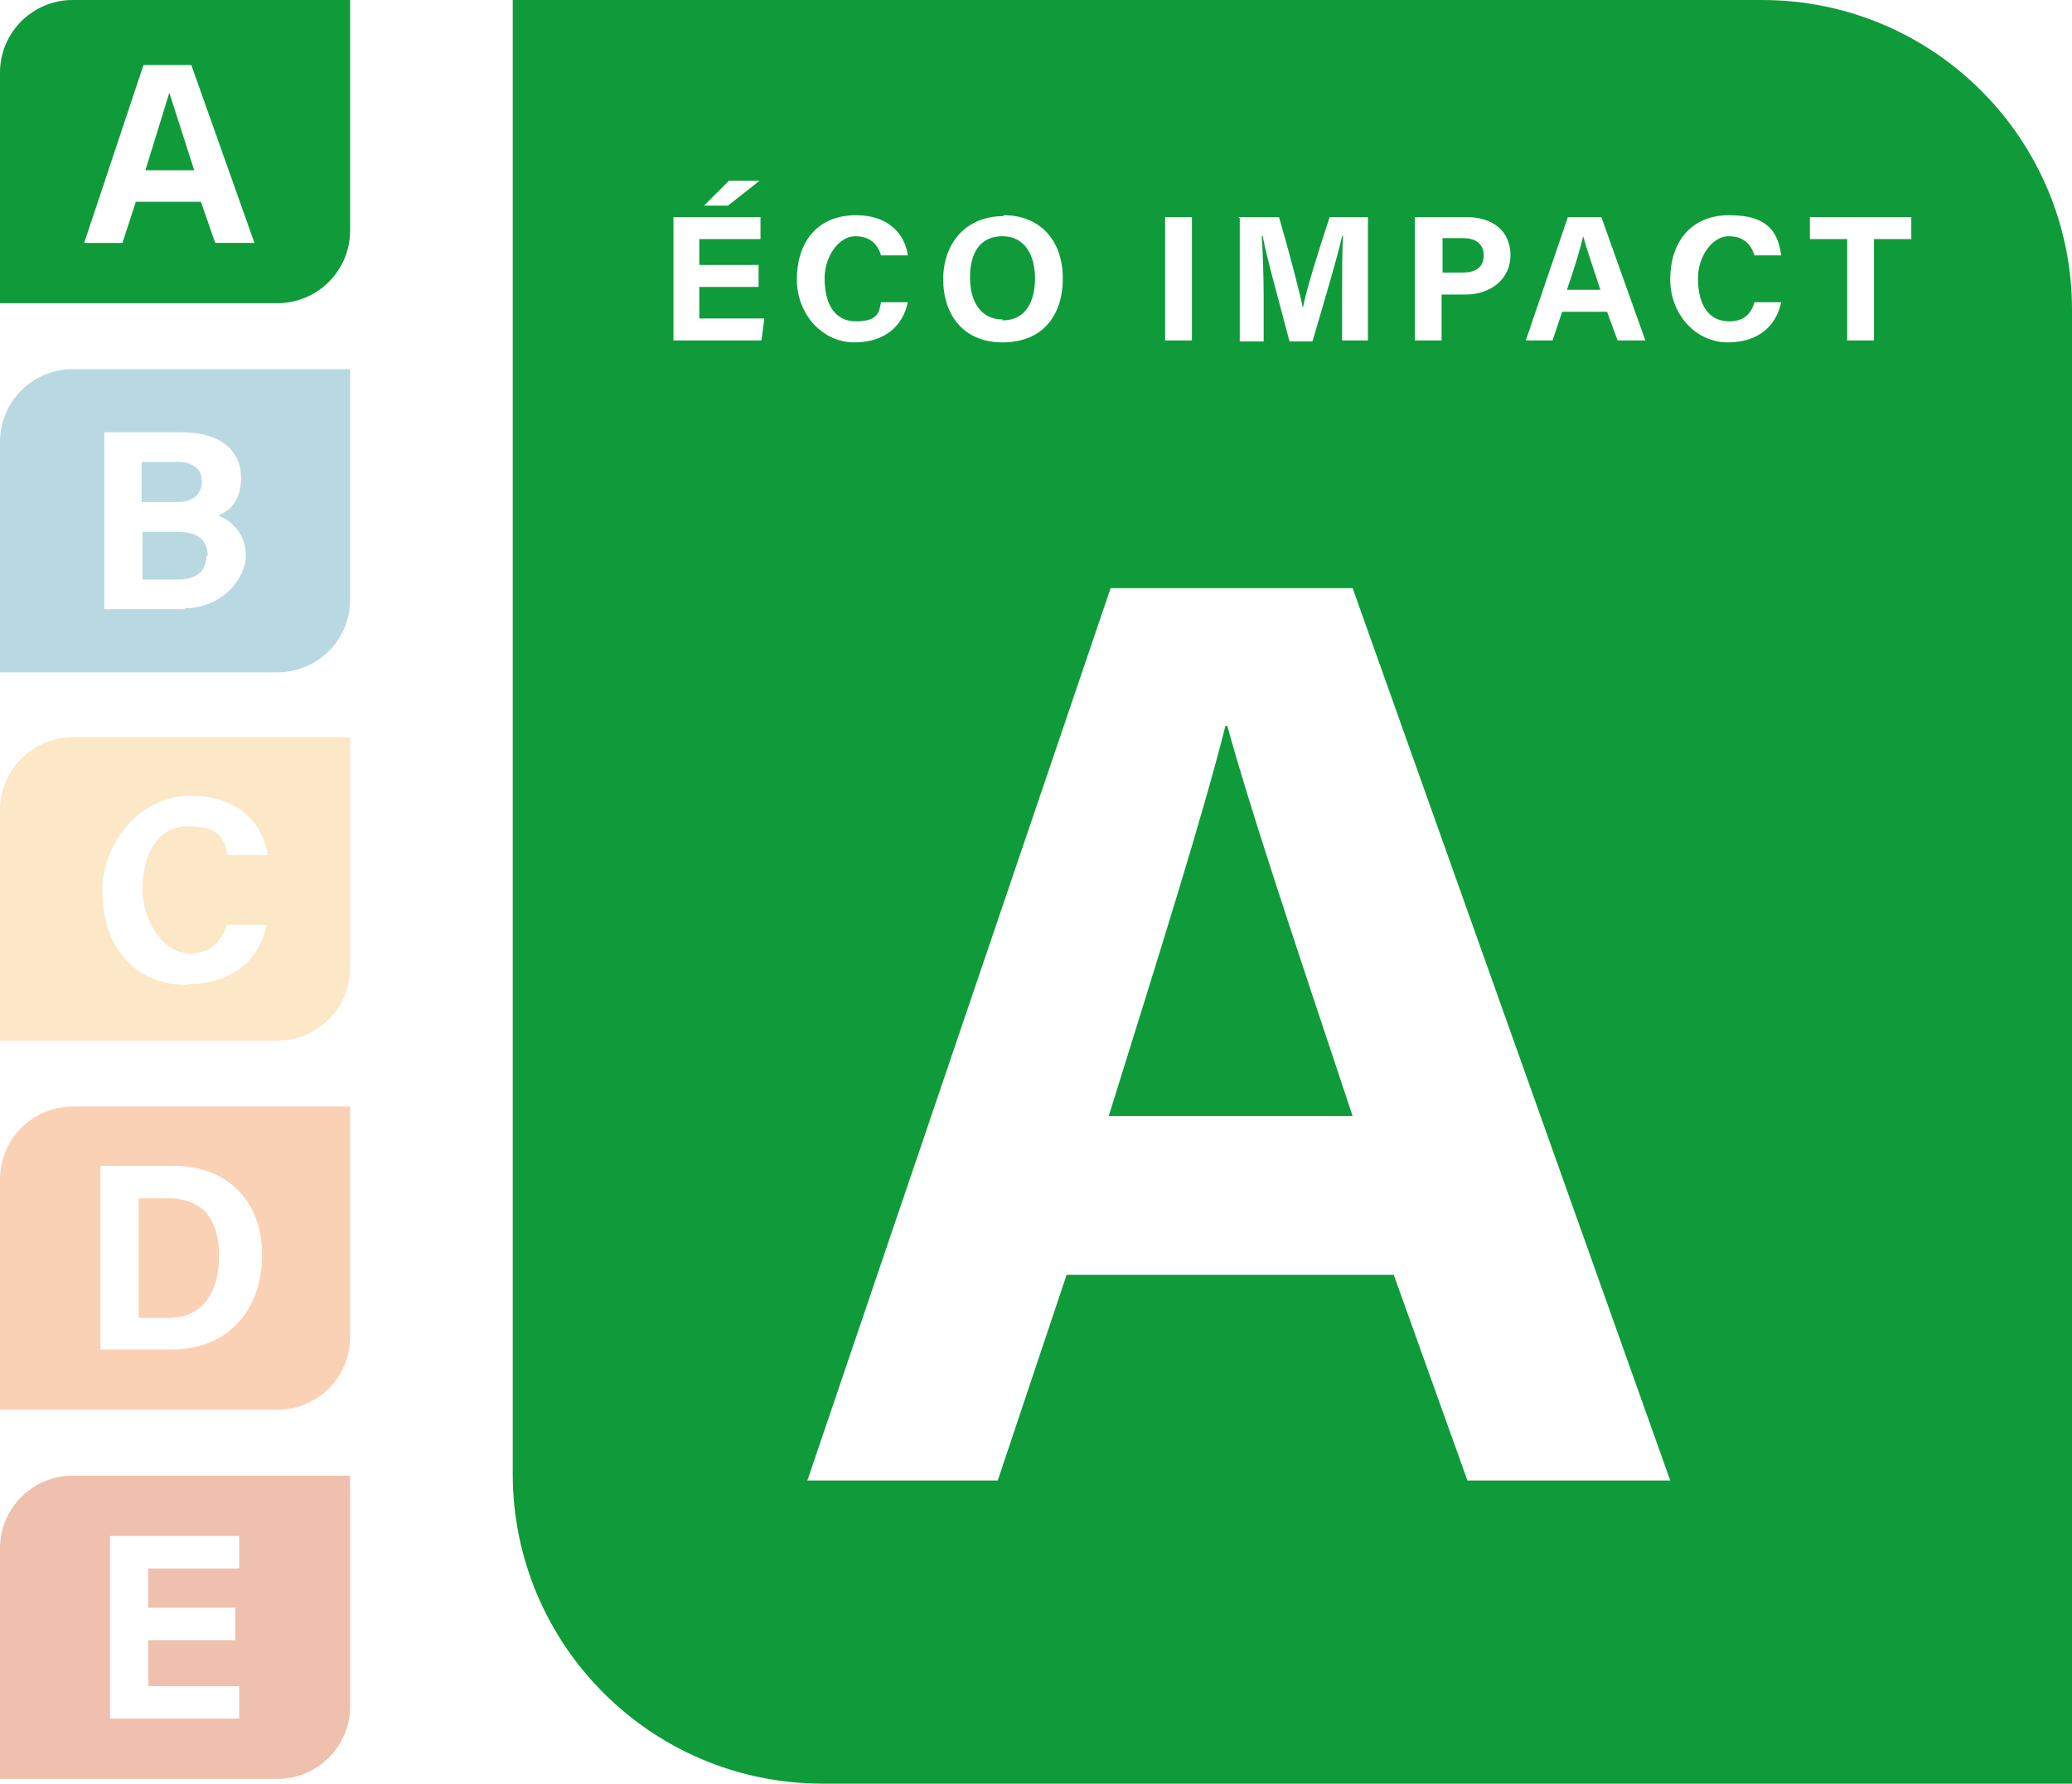
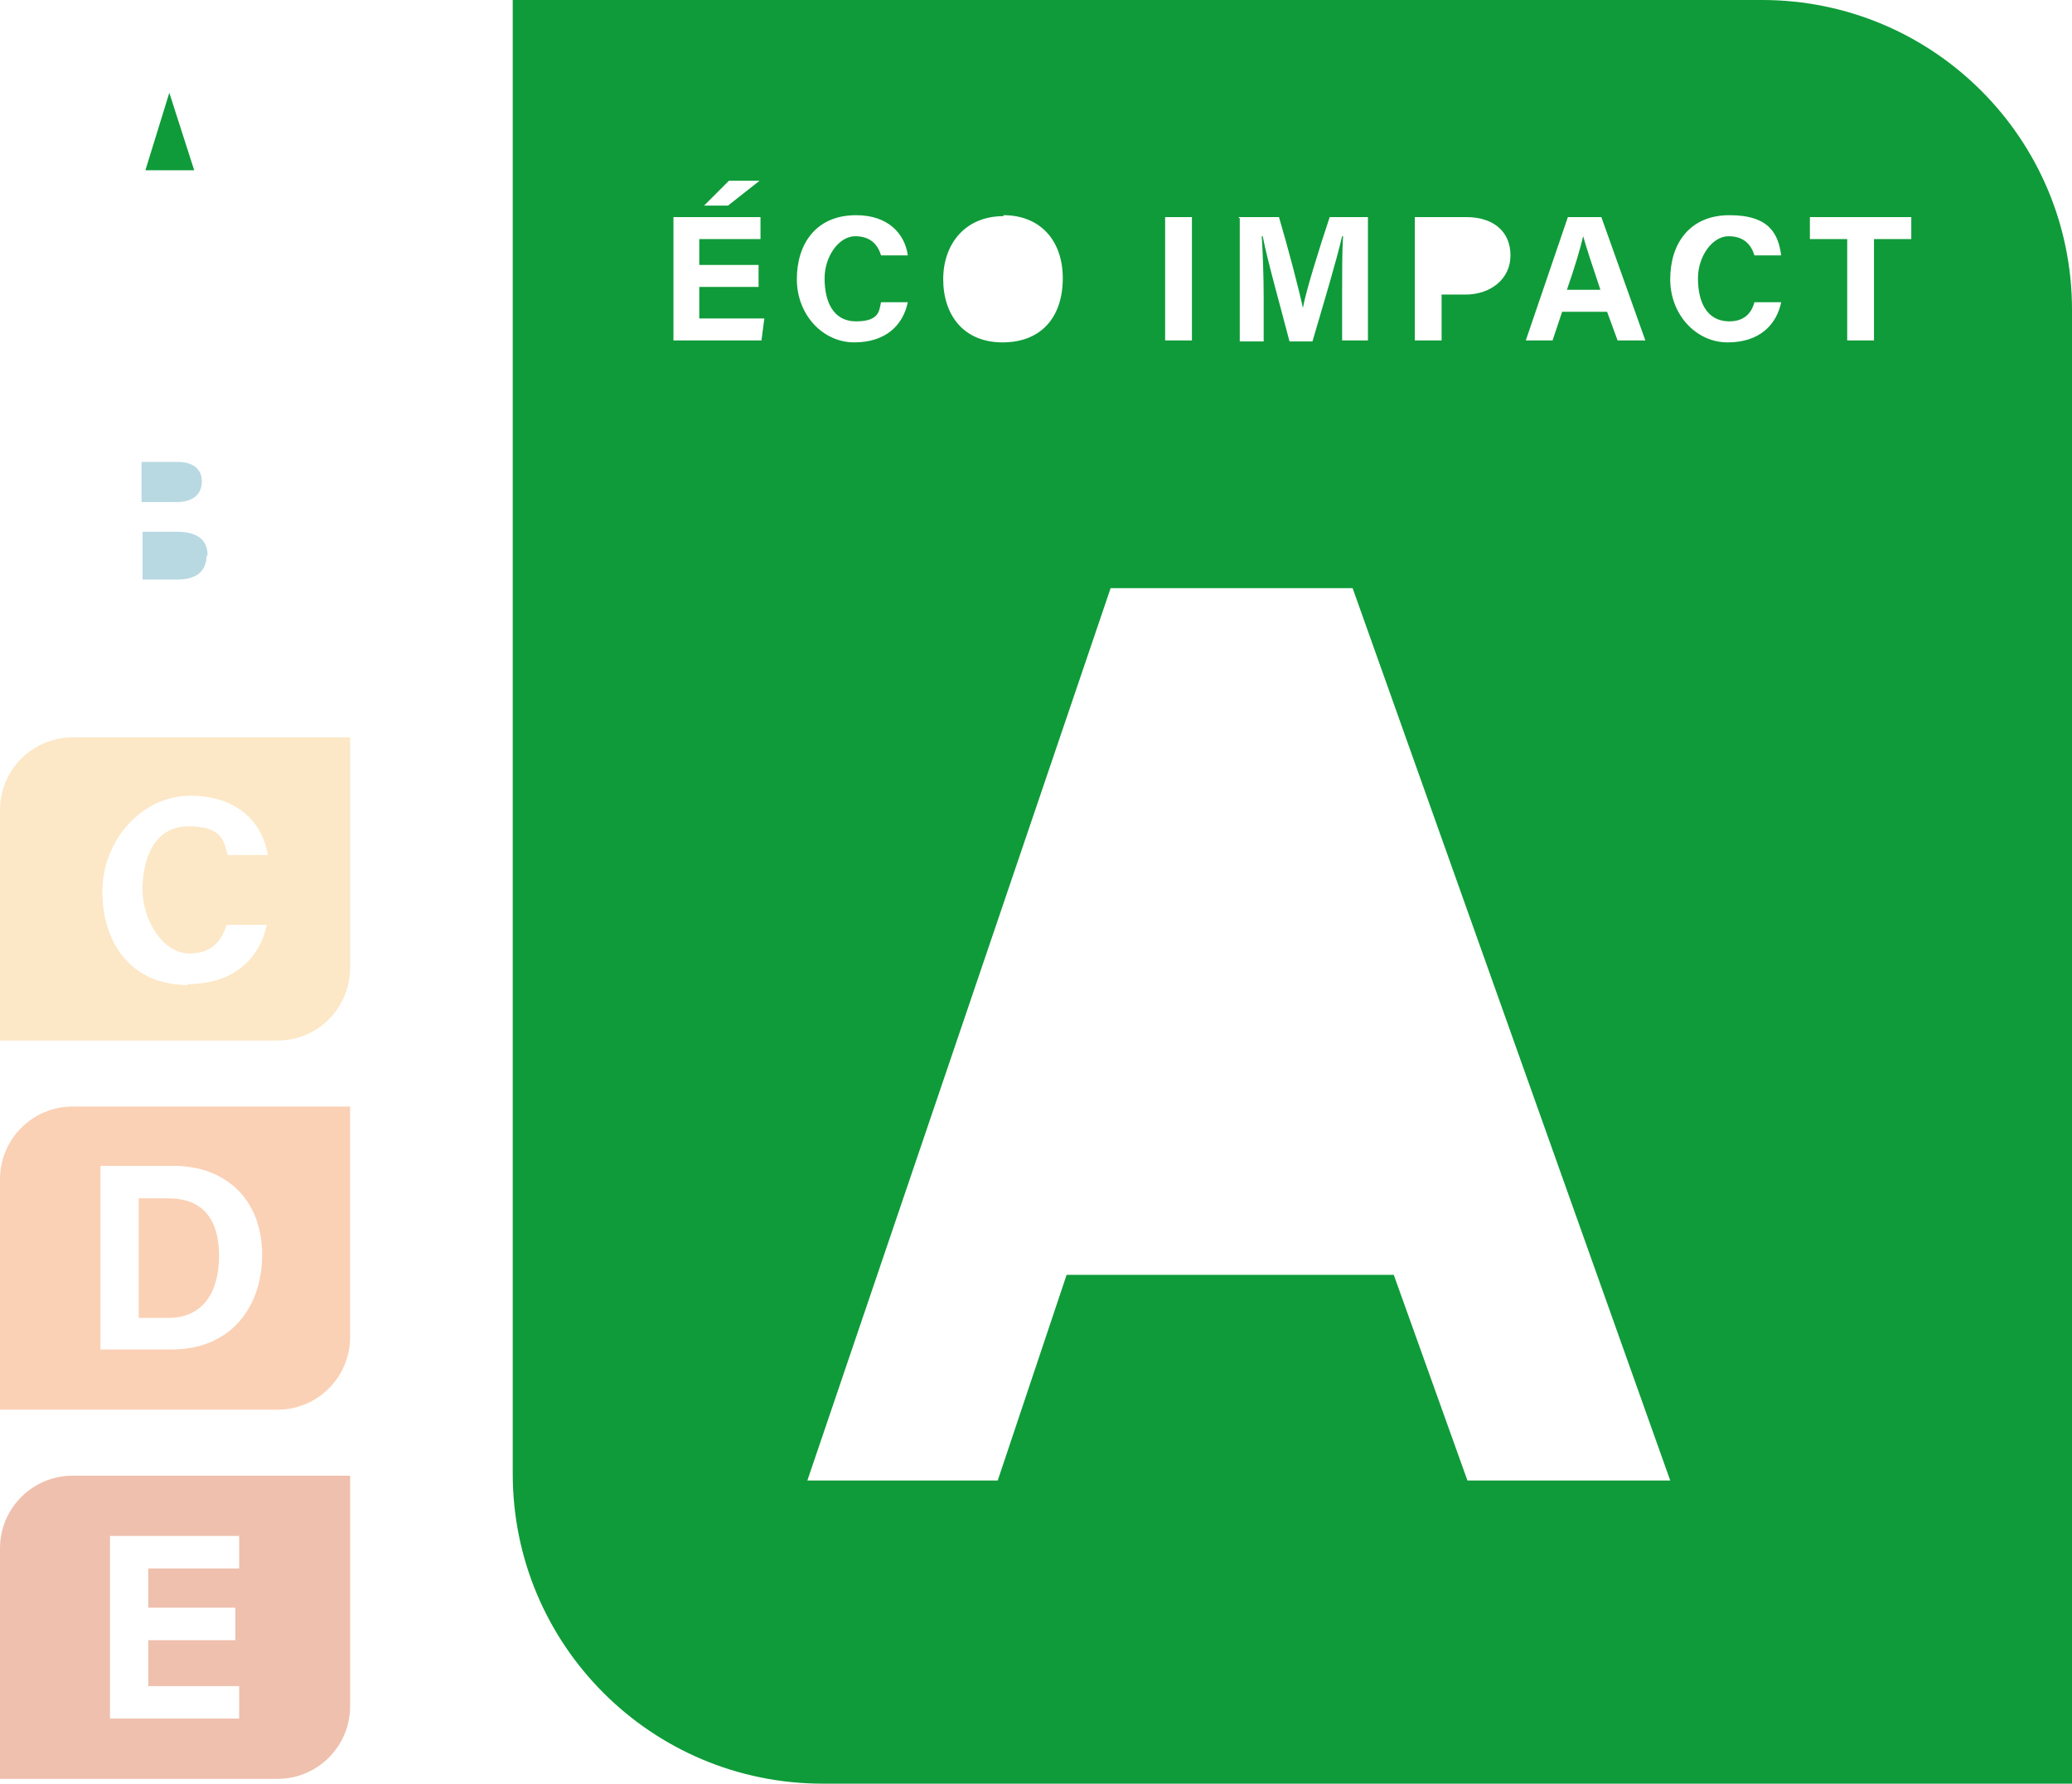
<svg xmlns="http://www.w3.org/2000/svg" id="Calque_1" version="1.1" viewBox="0 0 216.6 186.5">
  <defs>
    <style>
      .st0 {
        fill: none;
      }

      .st1 {
        fill: #b8d9e2;
      }

      .st2 {
        fill: #fbd1b6;
      }

      .st3 {
        fill: #efc0ad;
      }

      .st3, .st4 {
        fill-rule: evenodd;
      }

      .st4 {
        fill: #fce7c6;
      }

      .st5 {
        fill: #0f9b39;
      }

      .st6 {
        clip-path: url(#clippath);
      }
    </style>
    <clipPath id="clippath">
      <rect class="st0" y="0" width="216.6" height="186.5" />
    </clipPath>
  </defs>
  <g class="st6">
    <g>
      <path class="st1" d="M21.6,58c0,1.7-1,2.6-3.1,2.6h-3.6v-5h3.6c2.2,0,3.2.9,3.2,2.5h-.1Z" />
      <path class="st1" d="M18.5,52.5h-3.7v-4.2h3.8c1.5,0,2.5.7,2.5,2s-.8,2.2-2.7,2.2h.1Z" />
-       <path class="st1" d="M7.6,38.6c-4.2,0-7.6,3.4-7.6,7.6v24.1h29c4.2,0,7.6-3.4,7.6-7.6v-24.1H7.6ZM19.3,63.7h-8.4v-18.5h8.1c4.5,0,6.2,2.3,6.2,4.7s-1.1,3.5-2.4,4c1.3.5,2.9,1.8,2.9,4.2s-2.5,5.5-6.4,5.5h0s0,0,0,0Z" />
      <path class="st4" d="M36.6,101.1v.4c-.2,4.1-3.5,7.3-7.6,7.3H0v-24.1c0-4.2,3.4-7.6,7.6-7.6h29v23.9h0s0,0,0,0ZM19.6,102.9c4.8,0,7.5-2.6,8.3-6.2h-4.2c-.4,1.2-1.2,3-3.9,3s-4.9-3.4-4.9-6.7,1.3-6.6,4.8-6.6,3.7,1.5,4.1,3h4.2c-.5-3.2-3-6.2-8.1-6.2s-9.2,4.7-9.2,10,2.9,9.8,9,9.8h-.1Z" />
      <path class="st2" d="M7.6,115.7c-4.2,0-7.6,3.4-7.6,7.6v24.1h29c4.2,0,7.6-3.4,7.6-7.6v-24.1s-29,0-29,0ZM17.9,141.1h-7.4v-19.2h7.6c5.6,0,9.3,3.6,9.3,9.3s-3.5,9.9-9.4,9.9h-.1Z" />
      <path class="st2" d="M17.6,125.3h-3.1v12.5h3.1c3.7,0,5.3-2.8,5.3-6.5s-1.6-6-5.3-6Z" />
      <path class="st3" d="M7.6,154.3c-4.2,0-7.6,3.4-7.6,7.6v24.1h29c4.2,0,7.6-3.4,7.6-7.6v-24.1H7.6ZM11.5,179.6v-19h13.5v3.4h-9.5v4.1h9.1v3.4h-9.1v4.8h9.5v3.4h-13.5q0-.1,0,0Z" />
-       <path class="st5" d="M7.6,0C3.4,0,0,3.4,0,7.6v24.1h29c4.2,0,7.6-3.4,7.6-7.6V0H7.6ZM22.5,25.4l-1.5-4.3h-6.8l-1.4,4.3h-4L15,6.8h5l6.6,18.6h-4.2s.1,0,0,0Z" />
      <path class="st5" d="M15.2,17.8h5.1l-2.6-8.1s-2.5,8.1-2.5,8.1Z" />
      <path class="st5" d="M165.5,24.7h0c-.3,1.3-.9,3.3-1.7,5.6h3.5c-.9-2.7-1.5-4.5-1.8-5.6Z" />
-       <path class="st5" d="M155.1,26.7c0-1.3-1-1.8-2.1-1.8h-2.2v3.6h2.1c1.3,0,2.2-.5,2.2-1.8Z" />
-       <path class="st5" d="M104.8,33.5c2.5,0,3.4-2.1,3.4-4.4s-1-4.4-3.4-4.4-3.4,1.8-3.4,4.3,1.1,4.4,3.4,4.4h0Z" />
      <path class="st5" d="M184.2,0H53.6v154.1c0,17.9,14.5,32.4,32.4,32.4h130.6V32.4C216.6,14.5,202.1,0,184.2,0h0ZM163.9,22.7h3.5l4.6,12.9h-2.9l-1.1-3h-4.7l-1,3h-2.8s4.4-12.9,4.4-12.9ZM148,22.7h5.3c2.8,0,4.6,1.5,4.6,4s-2.1,4.1-4.7,4.1h-2.5v4.8h-2.8v-12.9h.1,0ZM129.5,22.7h4.2c1,3.4,2.1,7.6,2.5,9.5h0c.3-1.7,1.7-6.2,2.8-9.5h4v12.9h-2.7v-4.8c0-2.2,0-4.7.1-6.1h-.1c-.6,2.6-1.9,6.9-3.1,11h-2.4c-.9-3.5-2.3-8.4-2.8-11h-.1c.1,1.5.2,4.2.2,6.4v4.6h-2.5v-12.9h-.1q0-.1,0,0ZM121.8,22.7h2.8v12.9h-2.8s0-12.9,0-12.9ZM104.9,22.5c3.8,0,6.2,2.6,6.2,6.6s-2.2,6.7-6.3,6.7-6.2-2.9-6.2-6.6,2.3-6.6,6.3-6.6h0s0-.1,0,0ZM76.1,18.9h3.3l-3.3,2.6h-2.5l2.6-2.6h0ZM79.6,35.6h-9.2v-12.9h9.1v2.3h-6.4v2.7h6.2v2.3h-6.2v3.3h6.8l-.3,2.3h0ZM89.5,22.5c3.4,0,5.1,2,5.4,4.2h-2.8c-.3-1-1-2-2.7-2s-3.2,2.1-3.2,4.4.8,4.5,3.3,4.5,2.4-1.2,2.6-2h2.8c-.5,2.4-2.3,4.2-5.6,4.2s-6-2.9-6-6.6,2-6.7,6.2-6.7h0ZM153.4,154.8l-7.7-21.5h-34.2l-7.2,21.5h-19.9l31.7-93.3h25.3l33.2,93.3h-21.3.1,0ZM180.8,33.6c1.8,0,2.4-1.2,2.6-2h2.8c-.5,2.4-2.3,4.2-5.6,4.2s-6-2.9-6-6.6,2-6.7,6.2-6.7,5.1,2,5.4,4.2h-2.8c-.3-1-1-2-2.7-2s-3.2,2.1-3.2,4.4.8,4.5,3.3,4.5h0ZM199.8,25h-3.9v10.6h-2.8v-10.6h-3.9v-2.3h10.6v2.3h0Z" />
-       <path class="st5" d="M128.1,75.9c-2.3,9.2-6.9,23.8-12.2,40.8h25.5c-6.6-19.8-10.8-32.4-13.1-40.8,0,0-.2,0-.2,0Z" />
    </g>
  </g>
</svg>